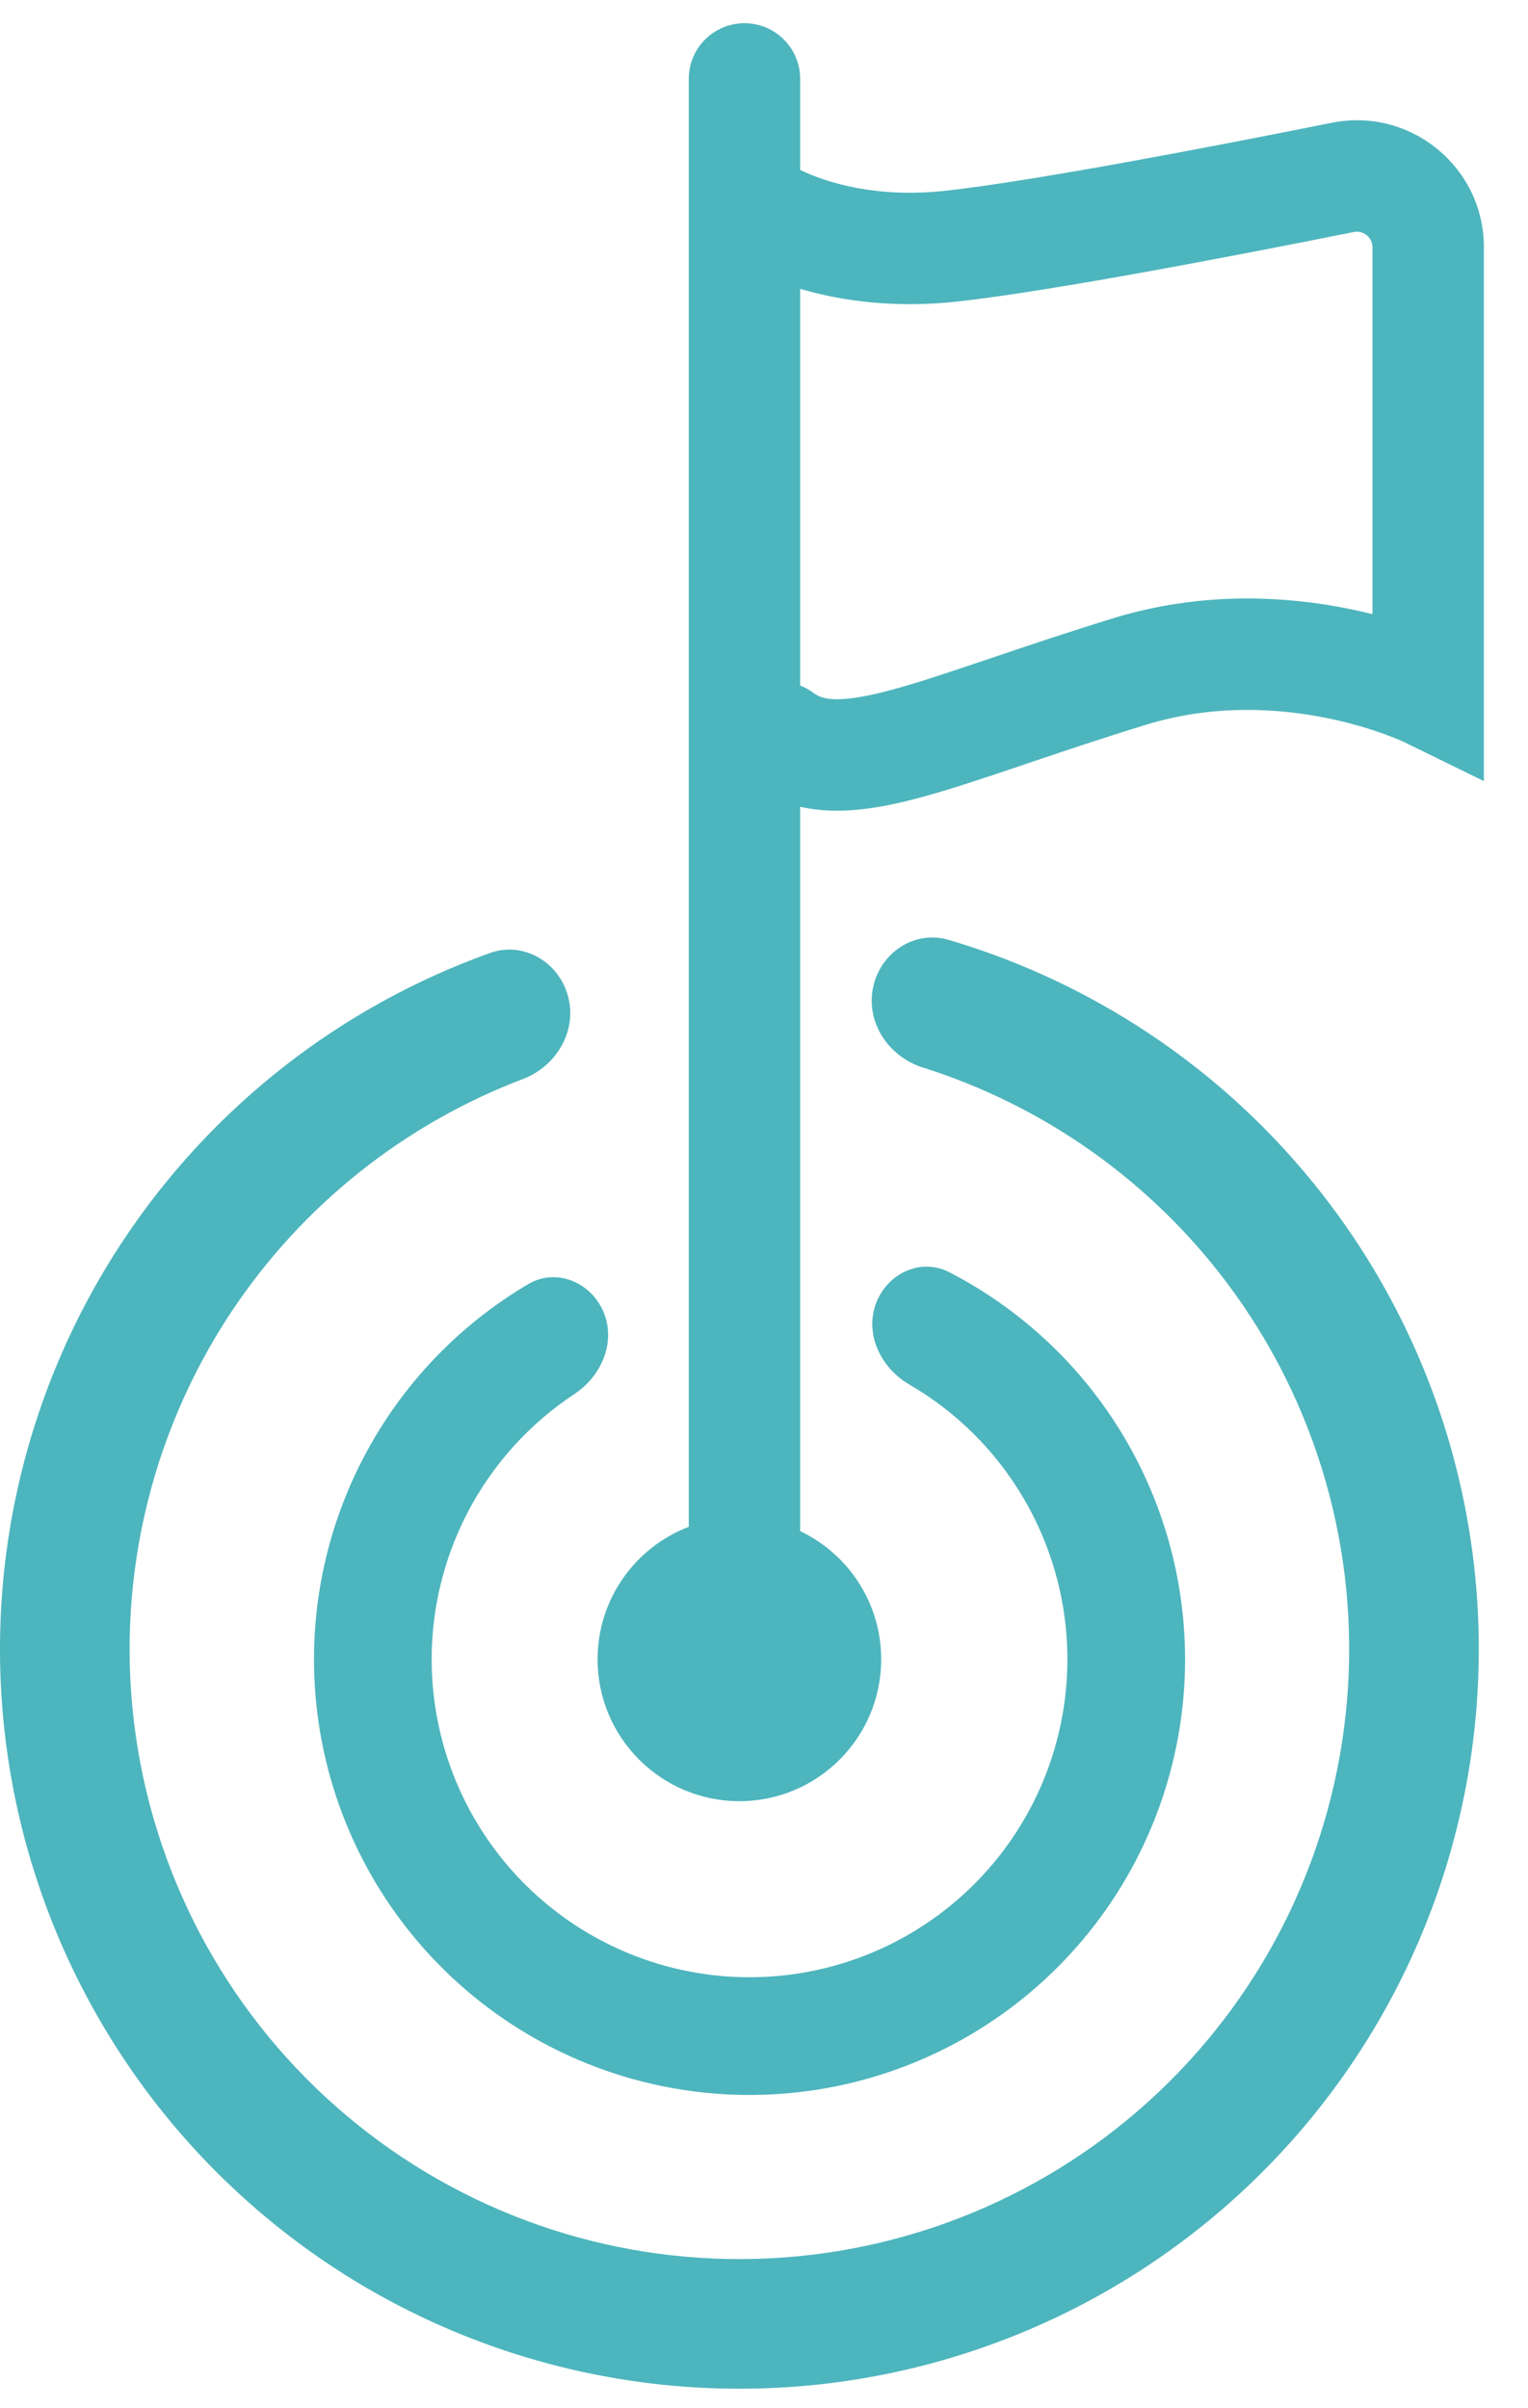
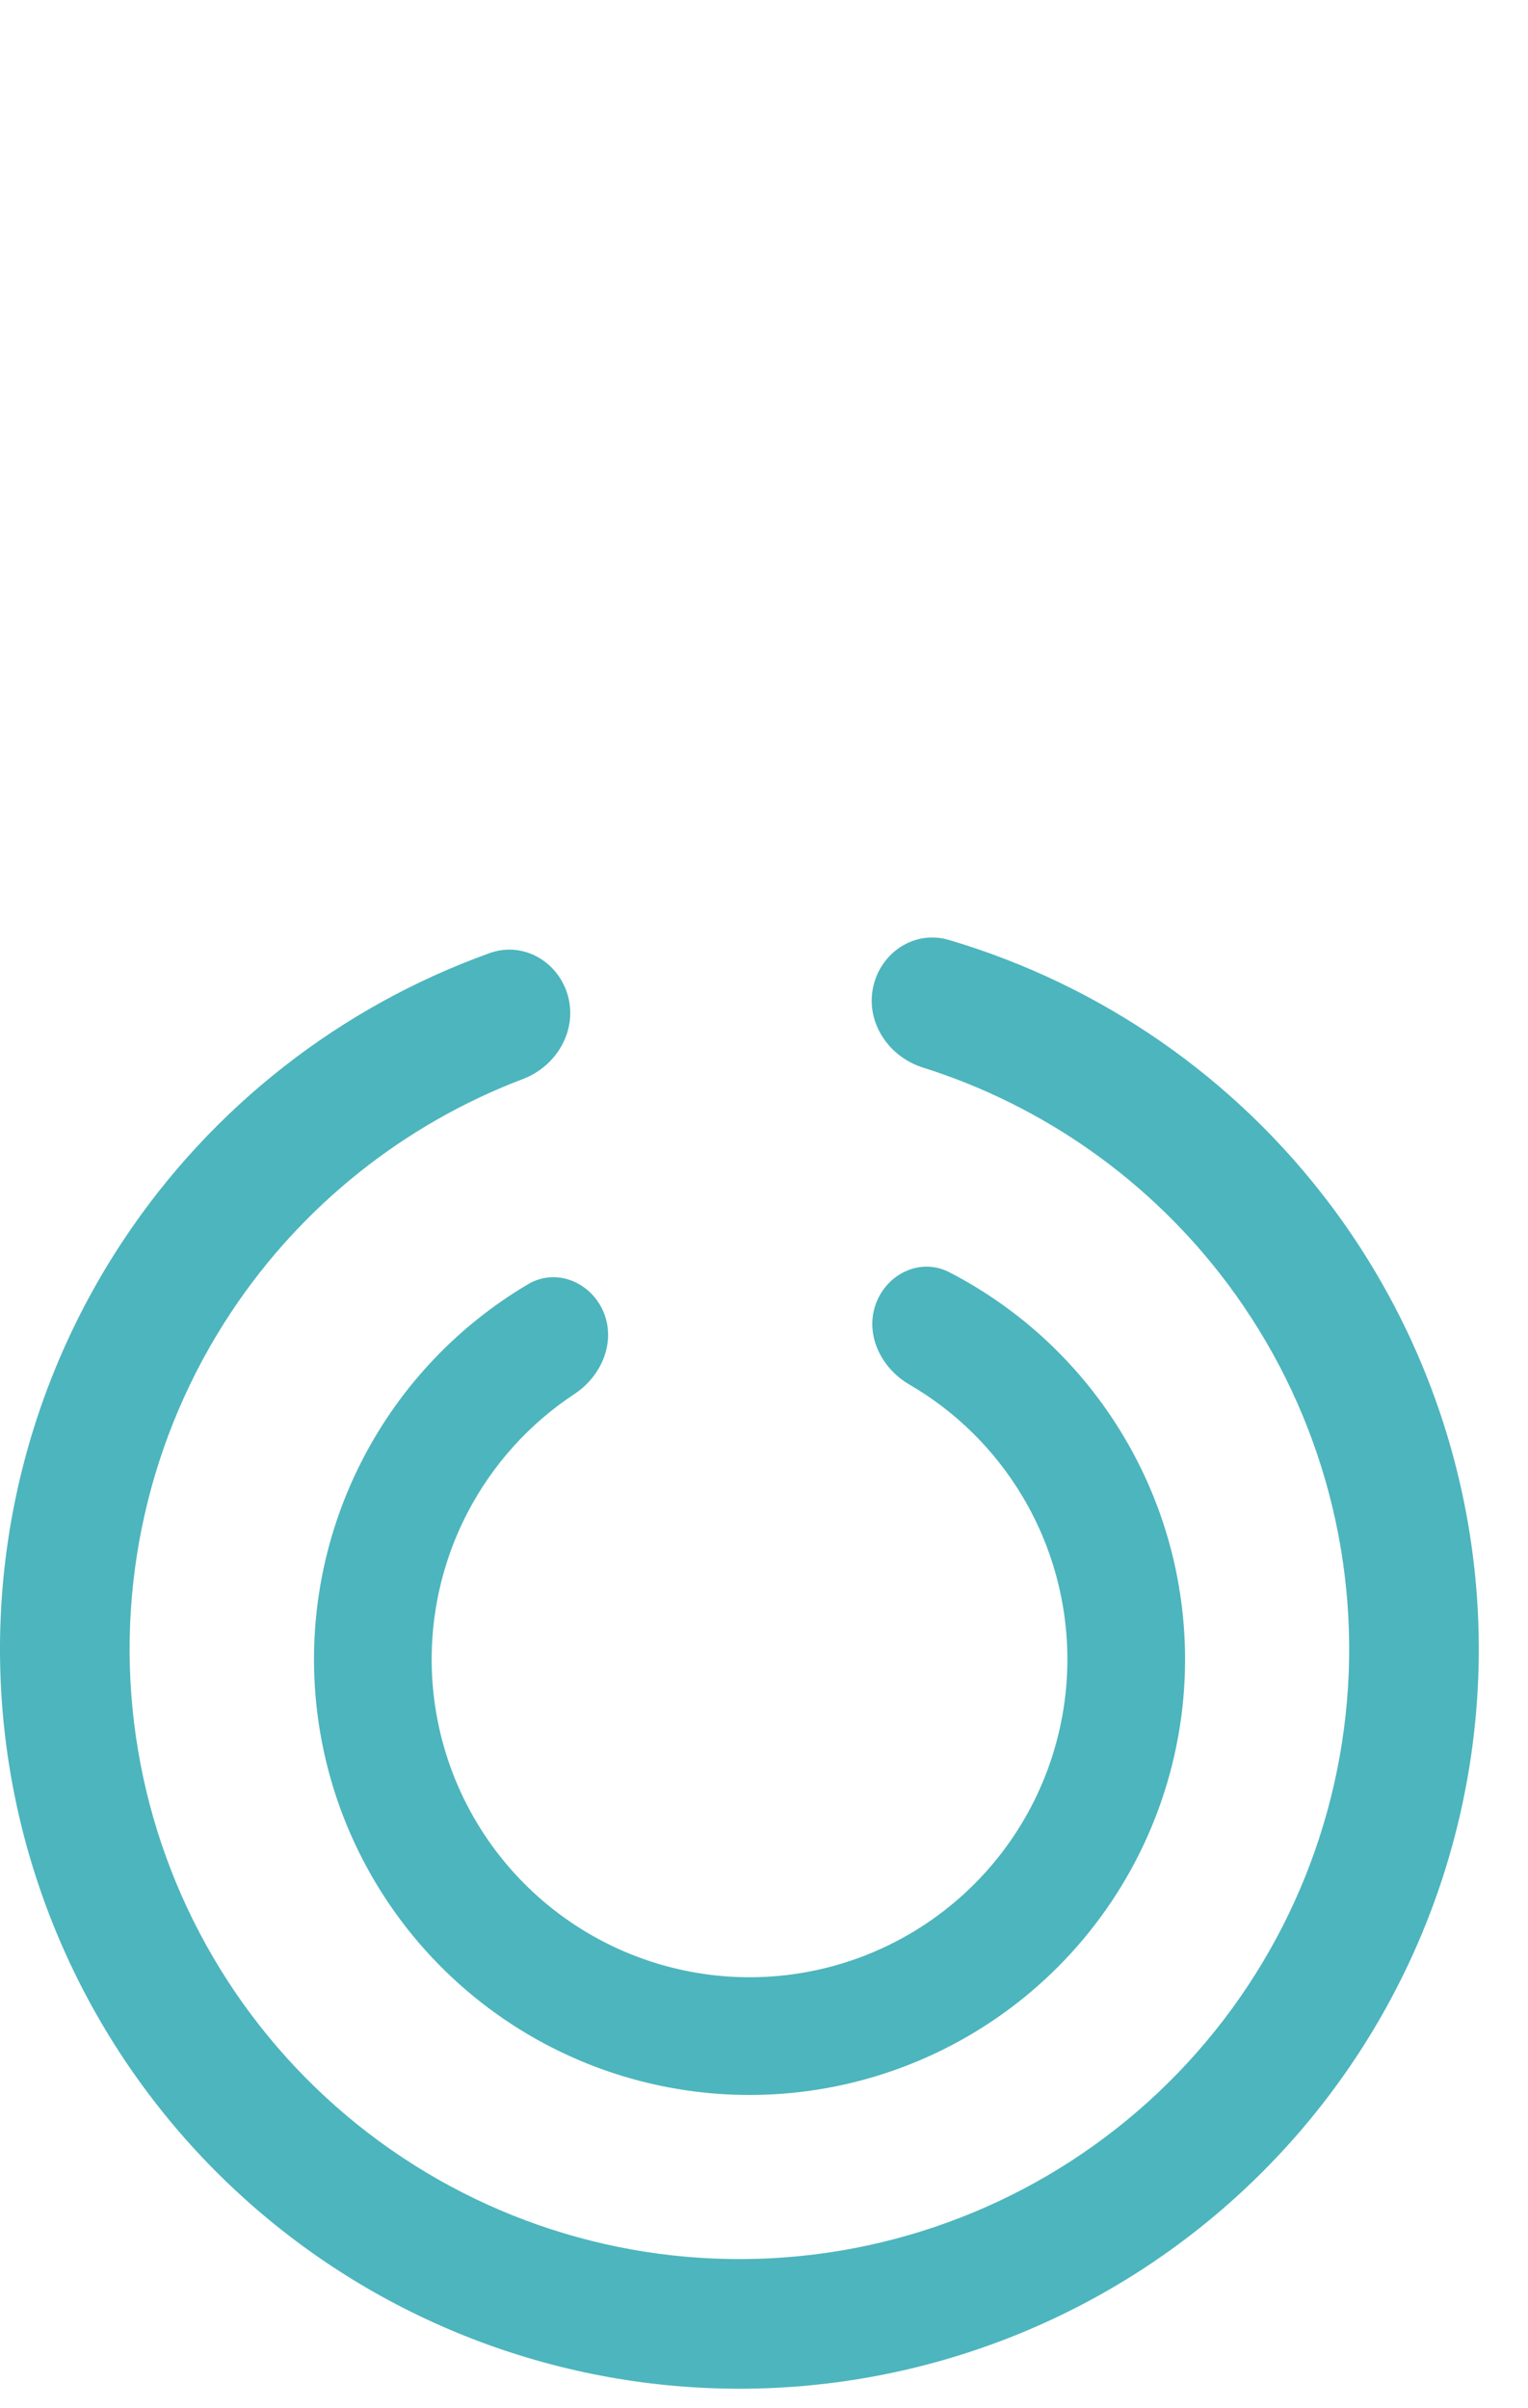
<svg xmlns="http://www.w3.org/2000/svg" width="33" height="52" viewBox="0 0 33 52" fill="none">
-   <path fill-rule="evenodd" clip-rule="evenodd" d="M16.078 0.501C16.743 0.501 17.281 1.04 17.281 1.704V3.669C17.852 3.945 18.934 4.284 20.43 4.118C22.381 3.901 26.374 3.13 28.762 2.651C30.456 2.311 32.047 3.603 32.047 5.338V16.866L30.319 16.021L30.319 16.021L30.319 16.021L30.318 16.021C30.316 16.02 30.312 16.018 30.306 16.015C30.291 16.008 30.266 15.997 30.231 15.982C30.161 15.952 30.05 15.906 29.904 15.853C29.612 15.747 29.183 15.612 28.658 15.505C27.601 15.291 26.202 15.202 24.744 15.651C23.776 15.949 22.928 16.235 22.167 16.492L21.981 16.555C21.184 16.824 20.458 17.067 19.817 17.236C18.986 17.456 18.112 17.608 17.281 17.421V33.061C18.316 33.553 19.031 34.607 19.031 35.829C19.031 37.52 17.66 38.892 15.969 38.892C14.277 38.892 12.906 37.52 12.906 35.829C12.906 34.523 13.724 33.408 14.875 32.968V1.704C14.875 1.04 15.414 0.501 16.078 0.501ZM17.281 14.802C17.381 14.841 17.476 14.893 17.566 14.96C17.741 15.091 18.055 15.213 19.202 14.91C19.751 14.765 20.399 14.55 21.212 14.275L21.4 14.212L21.4 14.212C22.159 13.955 23.036 13.659 24.037 13.351C25.991 12.75 27.82 12.88 29.136 13.147C29.313 13.183 29.481 13.221 29.641 13.261V5.338C29.641 5.13 29.447 4.967 29.236 5.01C26.881 5.482 22.773 6.278 20.695 6.509C19.358 6.658 18.201 6.508 17.281 6.237V14.802Z" fill="#4DB5BD" />
  <path d="M12.27 21.519C12.073 20.771 11.305 20.318 10.578 20.579C7.351 21.736 4.57 23.906 2.662 26.783C0.494 30.05 -0.395 34.001 0.162 37.881C0.72 41.762 2.686 45.302 5.685 47.827C8.684 50.352 12.508 51.685 16.427 51.572C20.346 51.46 24.086 49.91 26.936 47.217C29.786 44.525 31.545 40.878 31.879 36.972C32.214 33.065 31.099 29.172 28.748 26.035C26.678 23.272 23.777 21.265 20.49 20.295C19.748 20.076 19.007 20.572 18.854 21.33C18.701 22.088 19.195 22.819 19.932 23.051C22.546 23.876 24.85 25.501 26.508 27.714C28.447 30.301 29.366 33.511 29.09 36.733C28.815 39.955 27.363 42.962 25.013 45.183C22.663 47.403 19.578 48.682 16.346 48.774C13.114 48.867 9.961 47.767 7.488 45.685C5.014 43.603 3.393 40.684 2.933 37.483C2.473 34.283 3.207 31.025 4.994 28.331C6.523 26.027 8.73 24.273 11.293 23.299C12.015 23.025 12.466 22.266 12.27 21.519Z" fill="#4DB5BD" />
  <path d="M13.034 28.329C12.762 27.683 12.012 27.371 11.407 27.728C9.898 28.619 8.66 29.918 7.844 31.487C6.83 33.434 6.53 35.674 6.994 37.819C7.458 39.964 8.658 41.879 10.386 43.233C12.113 44.587 14.259 45.294 16.453 45.232C18.647 45.17 20.75 44.342 22.398 42.893C24.047 41.444 25.136 39.464 25.479 37.296C25.821 35.128 25.395 32.909 24.273 31.023C23.369 29.502 22.06 28.275 20.503 27.471C19.879 27.149 19.147 27.502 18.912 28.163C18.677 28.825 19.031 29.542 19.638 29.895C20.642 30.478 21.488 31.311 22.088 32.321C22.907 33.698 23.218 35.318 22.968 36.9C22.718 38.482 21.923 39.927 20.72 40.984C19.517 42.042 17.983 42.646 16.381 42.691C14.78 42.736 13.214 42.22 11.953 41.232C10.693 40.244 9.817 38.847 9.478 37.281C9.139 35.716 9.359 34.081 10.098 32.66C10.641 31.618 11.438 30.738 12.408 30.099C12.993 29.712 13.306 28.977 13.034 28.329Z" fill="#4DB5BD" />
</svg>